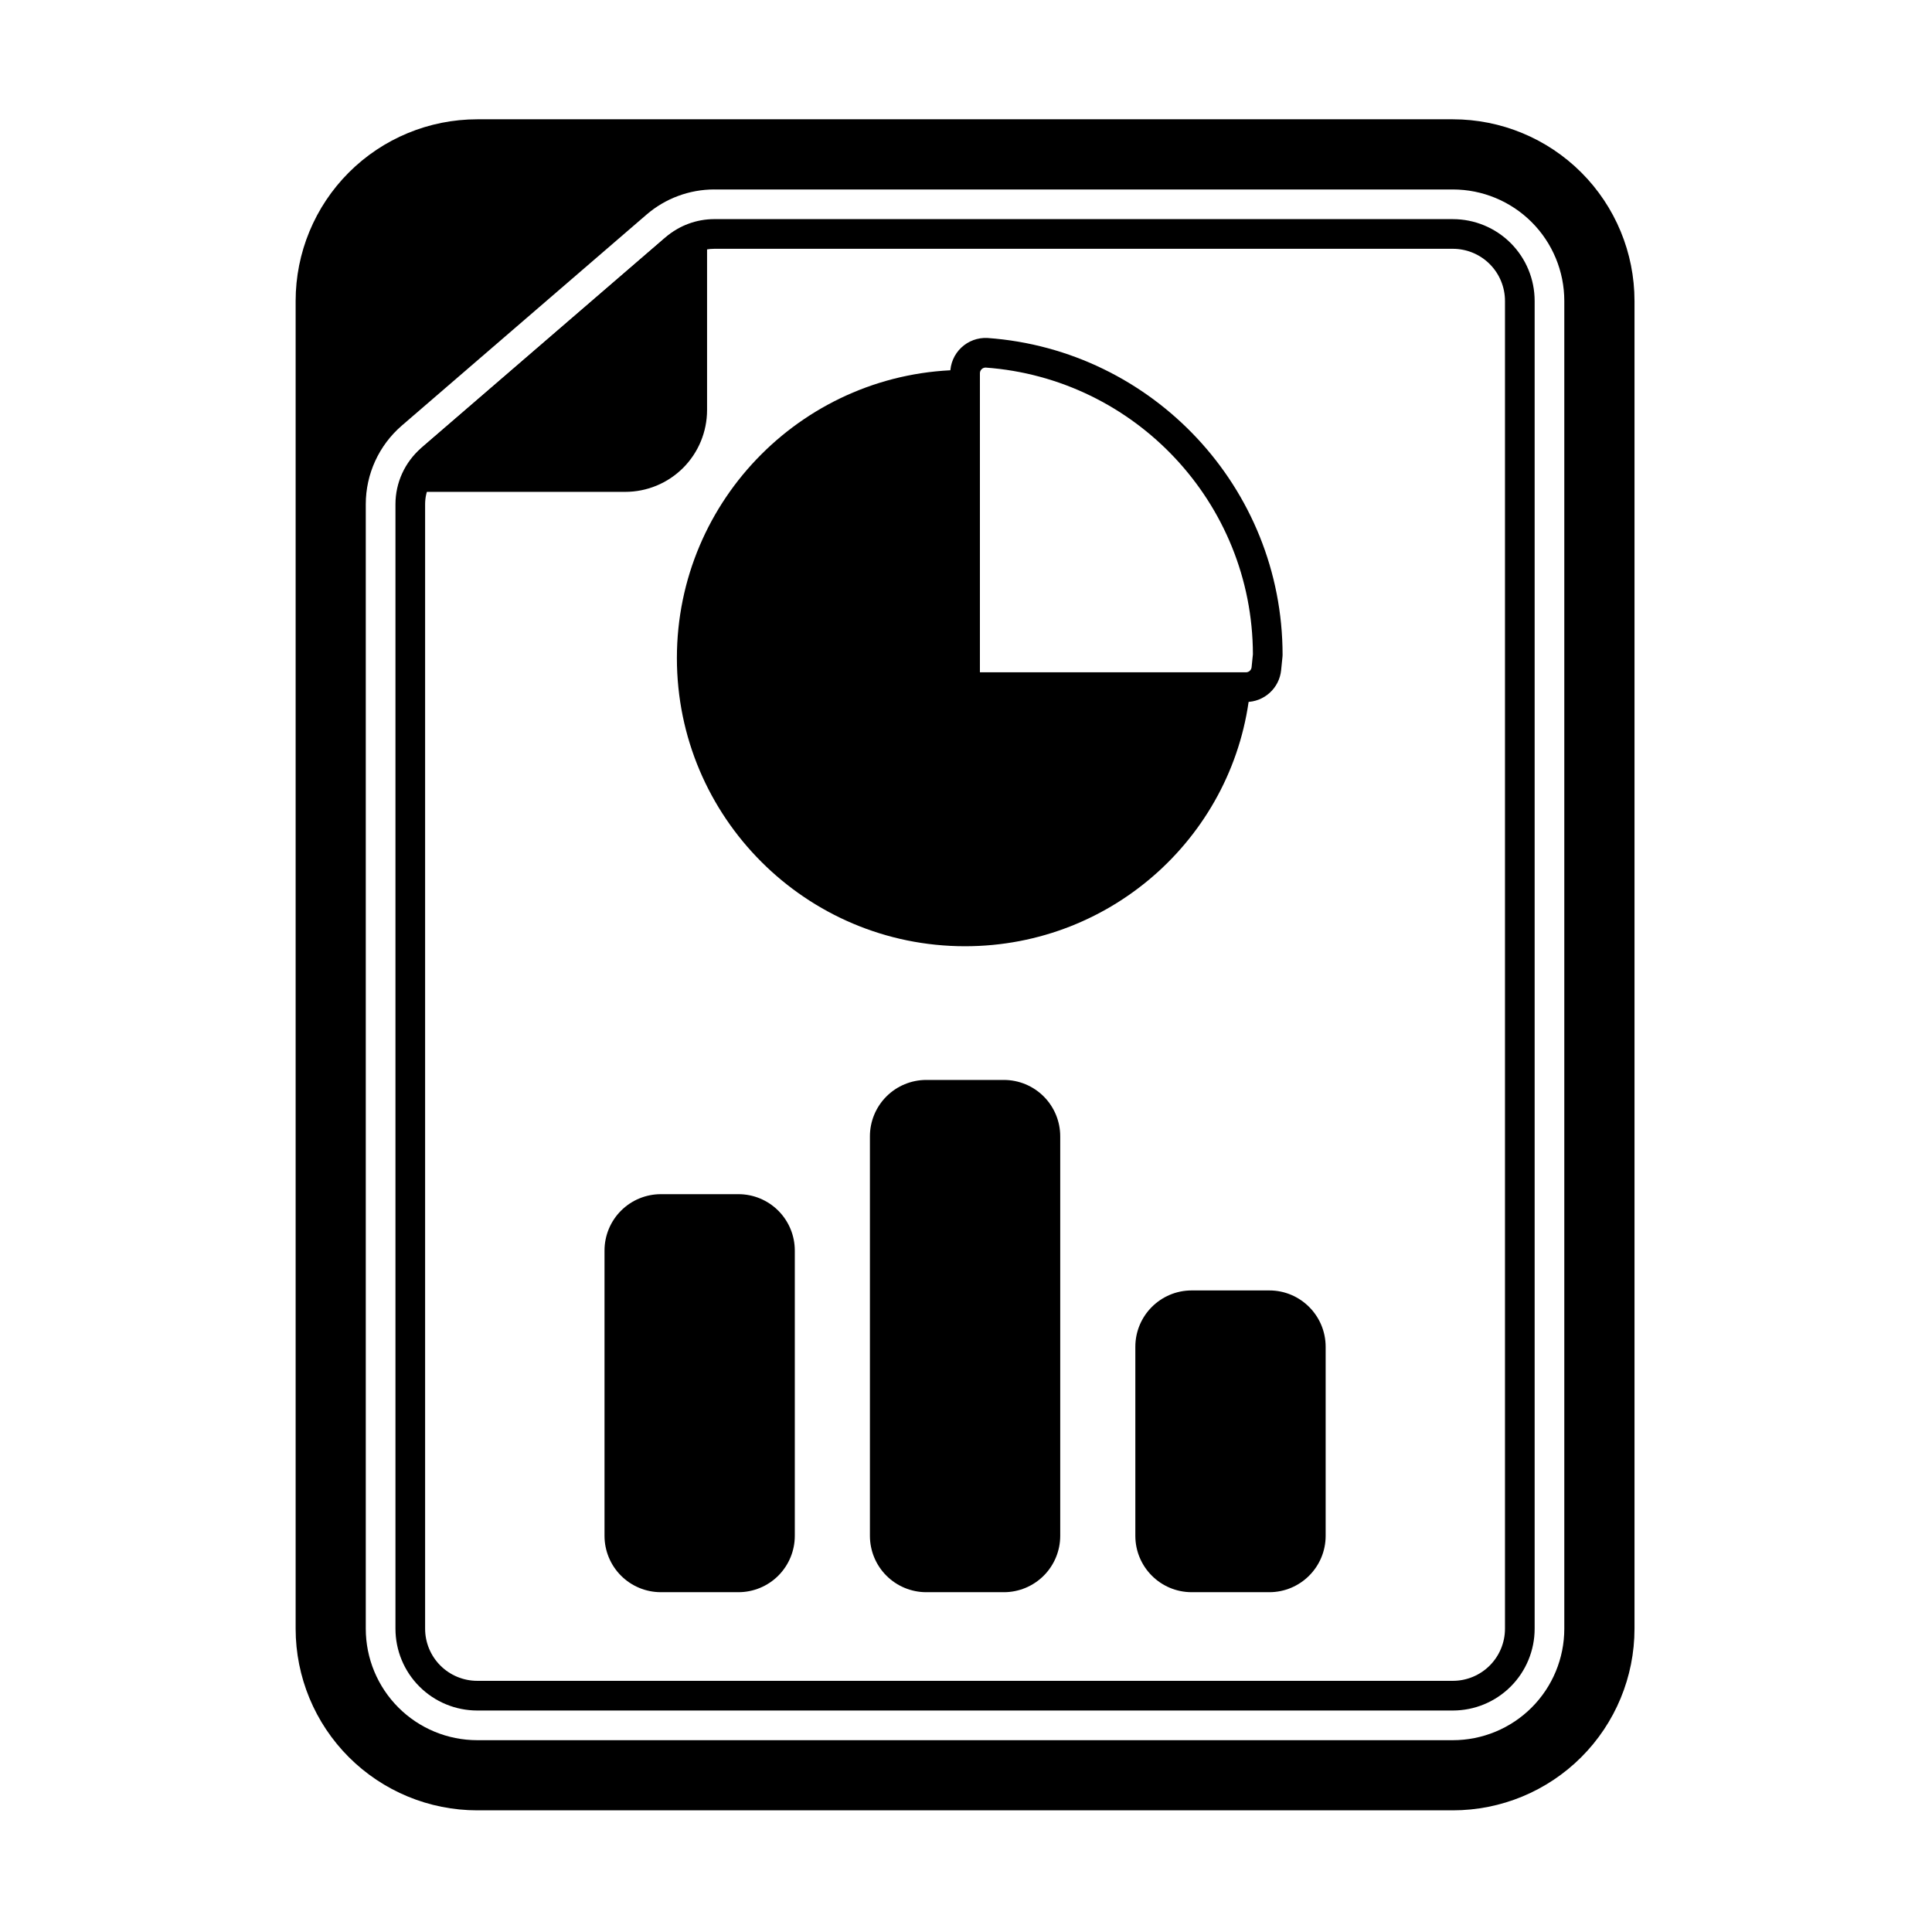
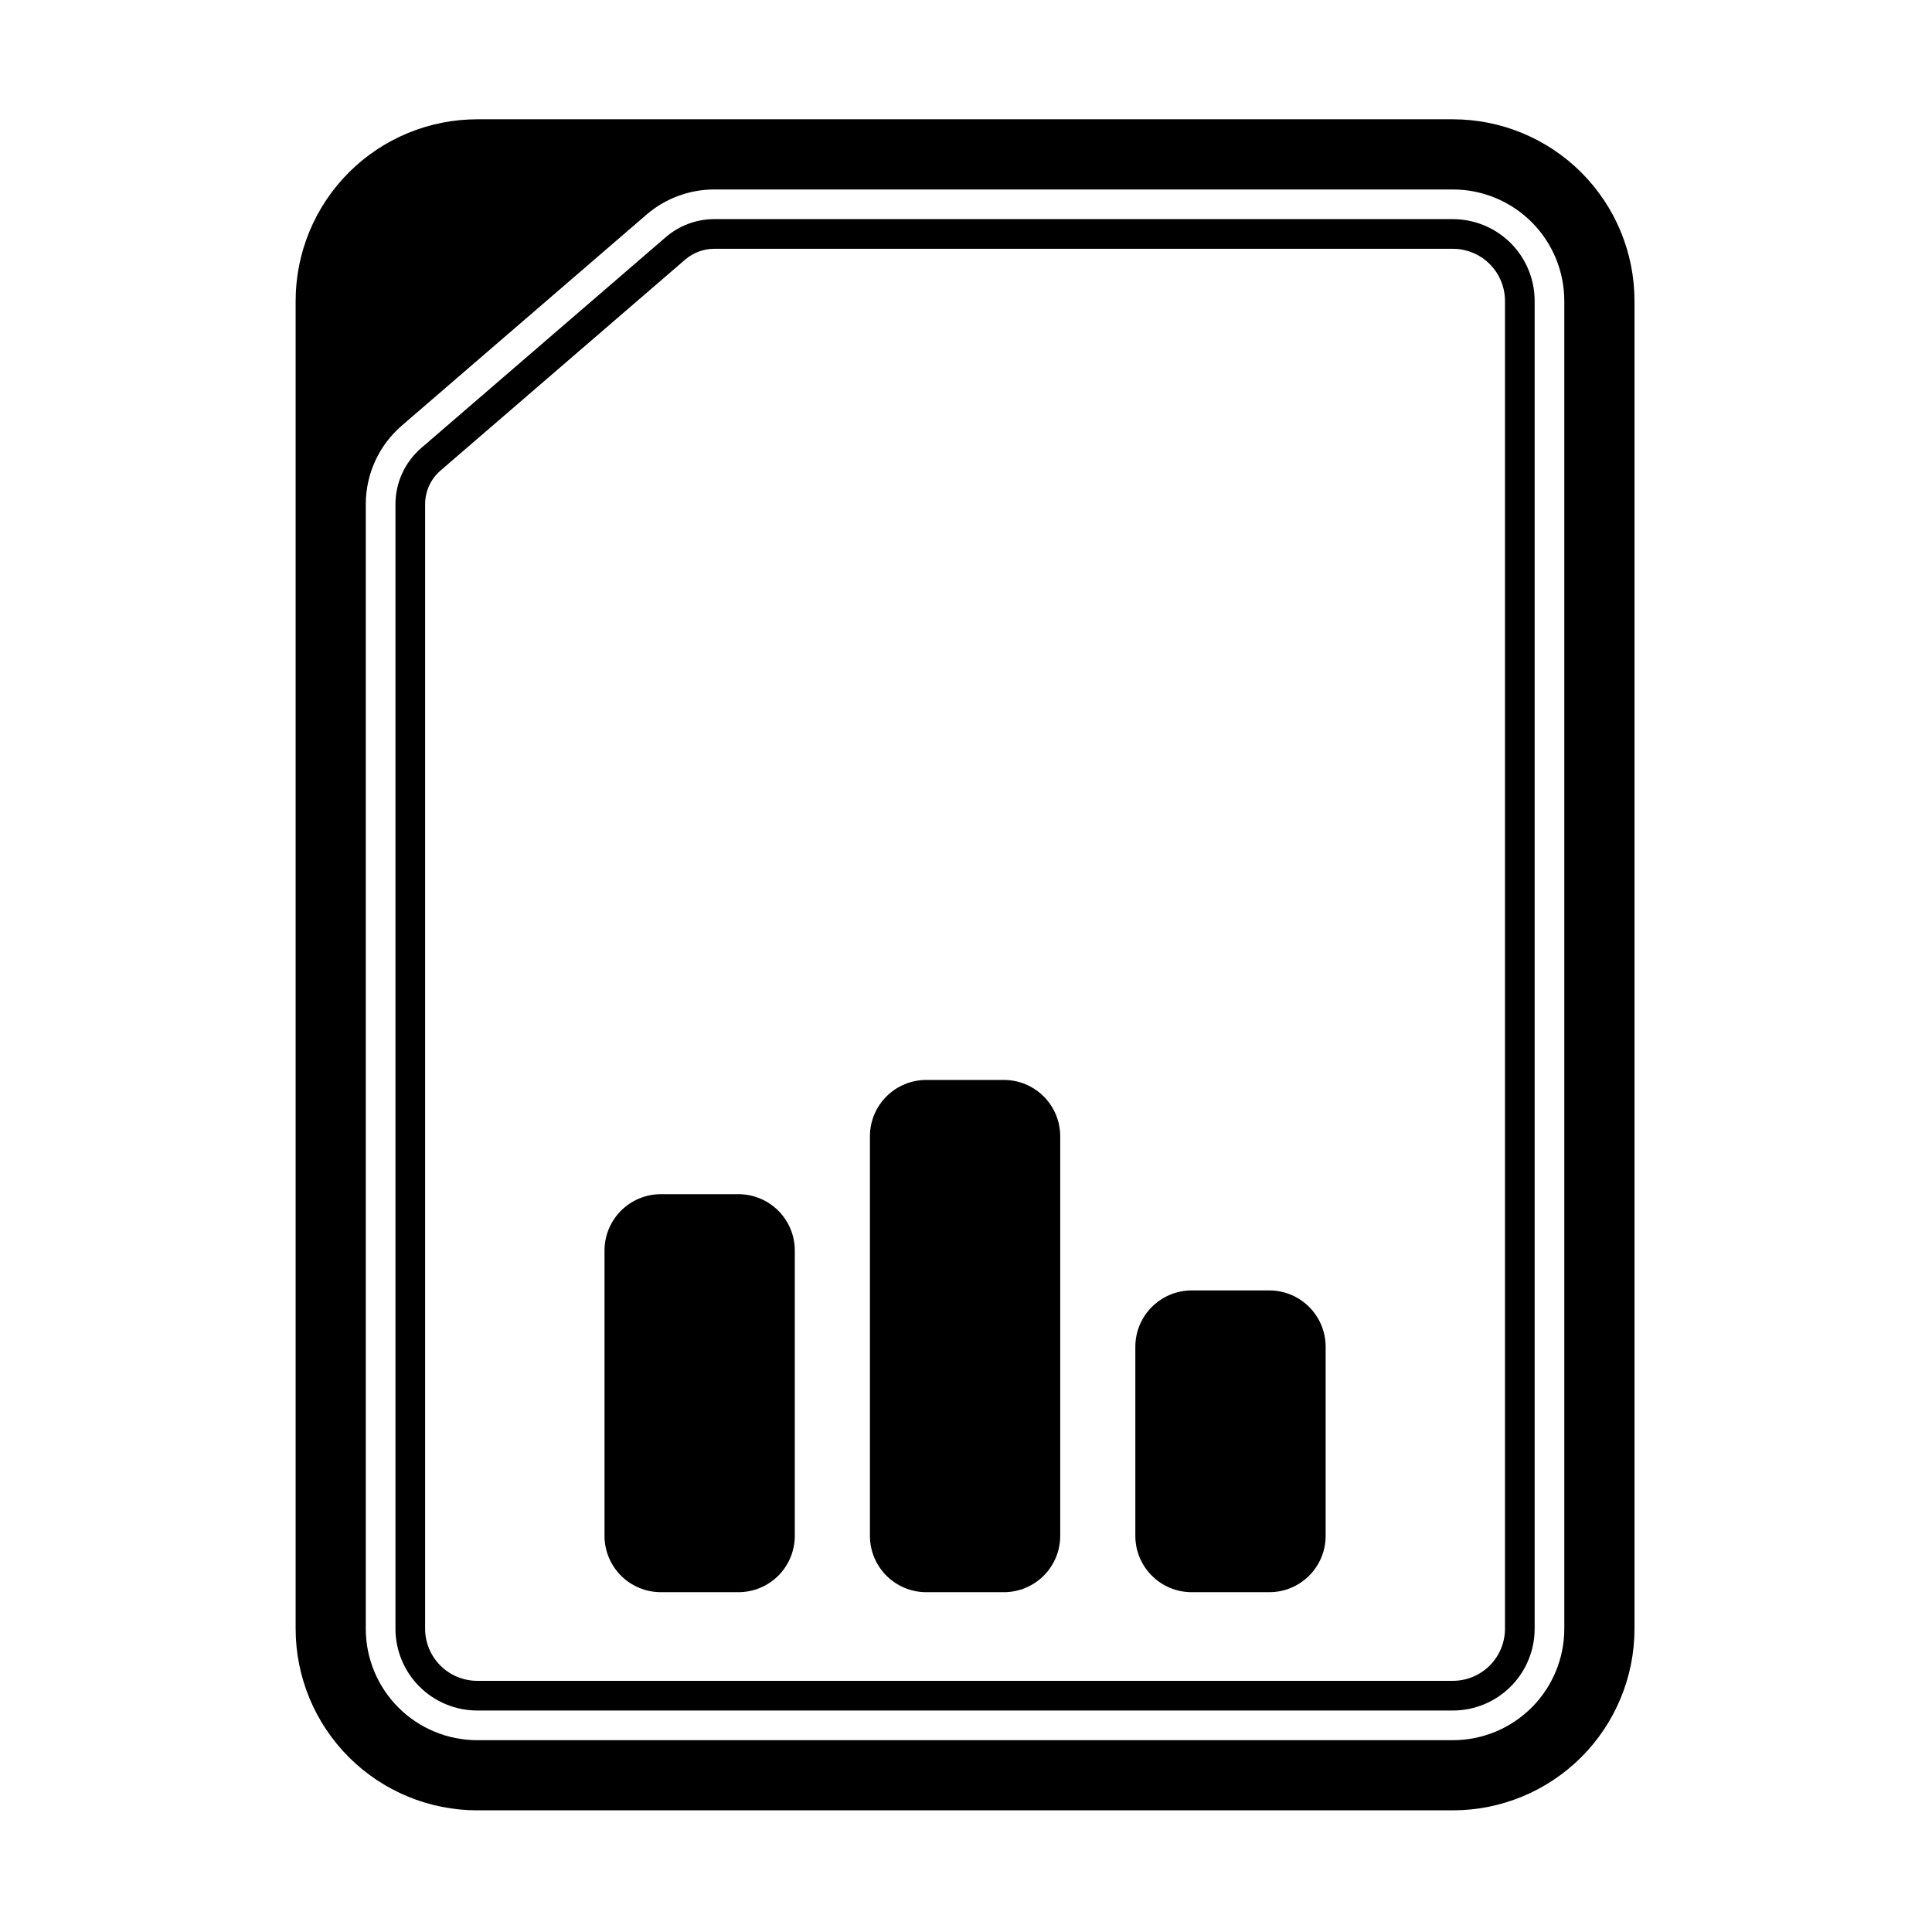
<svg xmlns="http://www.w3.org/2000/svg" fill="#000000" width="800px" height="800px" version="1.1" viewBox="144 144 512 512">
  <g fill-rule="evenodd">
    <path d="m333.29 202.07c-4.711 0-9.266 1.691-12.836 4.769-12.938 11.152-50.668 43.688-64.832 55.898-4.332 3.734-6.82 9.168-6.82 14.887v298c0 5.75 2.281 11.266 6.348 15.328 4.066 4.066 9.578 6.352 15.332 6.352h258.54c5.75 0 11.262-2.285 15.328-6.352 4.066-4.062 6.348-9.578 6.348-15.328v-351.87c0-5.75-2.281-11.266-6.348-15.332-4.066-4.062-9.578-6.348-15.328-6.348h-195.73zm0 7.863h195.73c3.664 0 7.18 1.453 9.77 4.047 2.59 2.59 4.047 6.106 4.047 9.77v351.87c0 3.664-1.457 7.18-4.047 9.77-2.59 2.59-6.106 4.047-9.77 4.047h-258.54c-3.668 0-7.18-1.457-9.773-4.047-2.59-2.59-4.047-6.106-4.047-9.77v-298c0-3.43 1.492-6.691 4.09-8.93 14.164-12.211 51.898-44.746 64.836-55.898 2.141-1.844 4.875-2.859 7.699-2.859z" />
    <path d="m495.31 551.01v-50.094c0-8.25-6.688-14.938-14.938-14.938h-20.559c-8.25 0-14.938 6.688-14.938 14.938v50.094c0 8.25 6.688 14.938 14.938 14.938h20.559c8.25 0 14.938-6.688 14.938-14.938zm-140.68-75.605c0-3.961-1.574-7.762-4.375-10.562-2.801-2.801-6.602-4.375-10.562-4.375h-20.555c-3.961 0-7.762 1.574-10.562 4.375-2.801 2.801-4.375 6.602-4.375 10.562v75.605c0 3.961 1.574 7.762 4.375 10.562 2.801 2.801 6.602 4.375 10.562 4.375h20.555c3.961 0 7.762-1.574 10.562-4.375 2.801-2.801 4.375-6.602 4.375-10.562v-75.605zm70.34-30.273c0-3.961-1.574-7.762-4.375-10.562-2.801-2.801-6.602-4.375-10.562-4.375h-20.559c-3.961 0-7.762 1.574-10.562 4.375-2.801 2.801-4.375 6.602-4.375 10.562v105.88c0 3.961 1.574 7.762 4.375 10.562 2.801 2.801 6.602 4.375 10.562 4.375h20.559c3.961 0 7.762-1.574 10.562-4.375 2.801-2.801 4.375-6.602 4.375-10.562z" />
-     <path d="m403.68 322.17v-76.211c0-2.172-1.762-3.93-3.93-3.93-42.148 0-76.367 34.219-76.367 76.367 0 42.148 34.219 76.367 76.367 76.367 39.406 0 71.871-29.906 75.57-68.281 0.105-1.105-0.258-2.199-1.004-3.019-0.742-0.82-1.801-1.289-2.91-1.289h-67.727z" />
-     <path d="m483.87 318.01c0.02-0.148 0.027-0.297 0.027-0.445 0-44.422-34.504-80.852-78.145-83.992-0.027 0-0.055-0.004-0.082-0.004-2.562-0.133-5.07 0.797-6.934 2.566-1.863 1.77-2.914 4.227-2.914 6.793v83.176c0 2.172 1.762 3.93 3.934 3.93h74.434c4.809 0 8.836-3.641 9.32-8.426 0.172-1.719 0.363-3.598 0.363-3.598zm-7.836-0.633-0.348 3.438c-0.078 0.77-0.723 1.352-1.496 1.352h-70.504v-79.246c0-0.414 0.168-0.809 0.469-1.094 0.285-0.273 0.668-0.422 1.062-0.414 39.508 2.875 70.723 35.797 70.816 75.965z" />
-     <path d="m331.38 207.27c0-1.305-0.648-2.523-1.727-3.254-1.082-0.73-2.453-0.879-3.664-0.395-2.207 0.883-4.273 2.129-6.102 3.707-13.219 11.398-49.102 42.336-63.562 54.801-2.129 1.836-3.856 4.043-5.113 6.488-0.629 1.219-0.574 2.676 0.137 3.844 0.715 1.172 1.984 1.887 3.356 1.887h54.996c5.75 0 11.262-2.281 15.328-6.348s6.348-9.578 6.348-15.328v-45.398z" />
    <path d="m577.16 223.75c0-12.766-5.07-25.012-14.098-34.039-9.027-9.027-21.27-14.098-34.039-14.098h-258.54c-12.766 0-25.012 5.07-34.039 14.098-9.027 9.027-14.098 21.273-14.098 34.039v351.87c0 12.766 5.07 25.012 14.098 34.039s21.273 14.098 34.039 14.098h258.54c12.766 0 25.012-5.07 34.039-14.098s14.098-21.27 14.098-34.039v-351.87zm-243.87-29.543c-6.594 0-12.973 2.371-17.969 6.68-12.938 11.152-50.672 43.688-64.836 55.898-6.062 5.231-9.551 12.836-9.551 20.84v298c0 7.836 3.113 15.348 8.652 20.891 5.539 5.539 13.055 8.652 20.891 8.652h258.54c7.836 0 15.348-3.113 20.887-8.652 5.543-5.543 8.652-13.055 8.652-20.891v-351.87c0-7.836-3.113-15.352-8.652-20.891-5.539-5.539-13.055-8.652-20.887-8.652h-195.73z" />
  </g>
</svg>